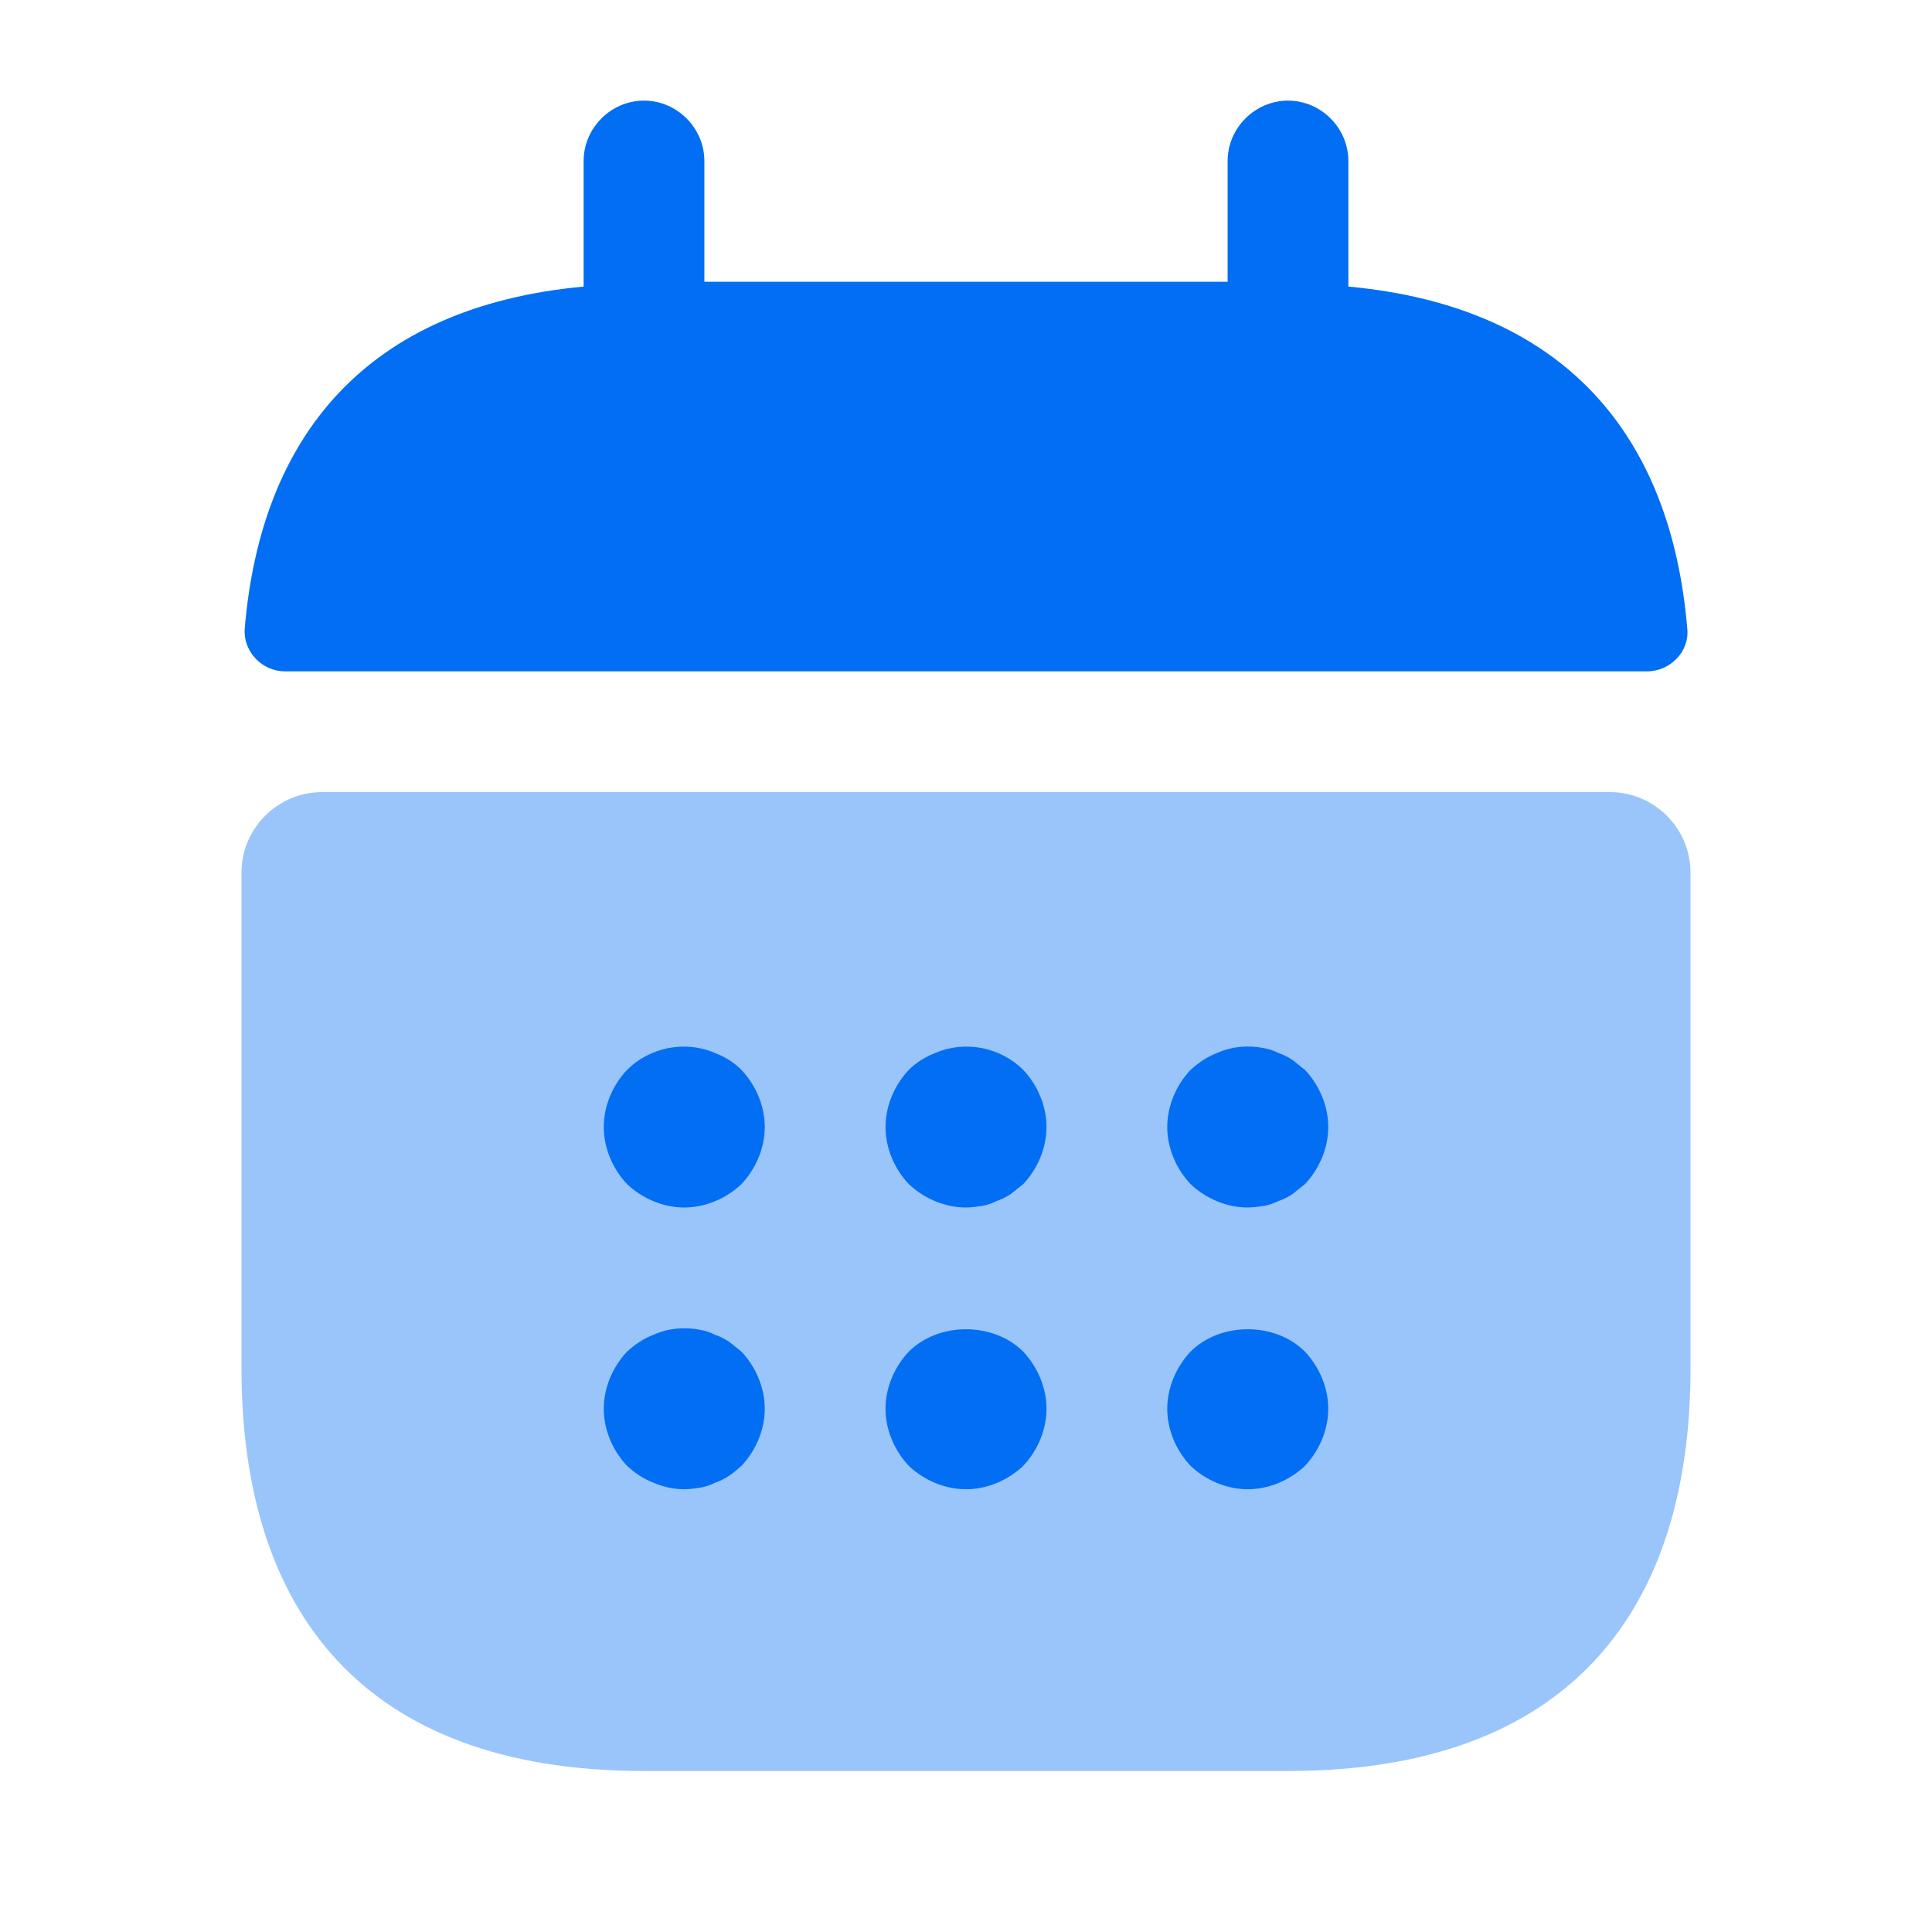
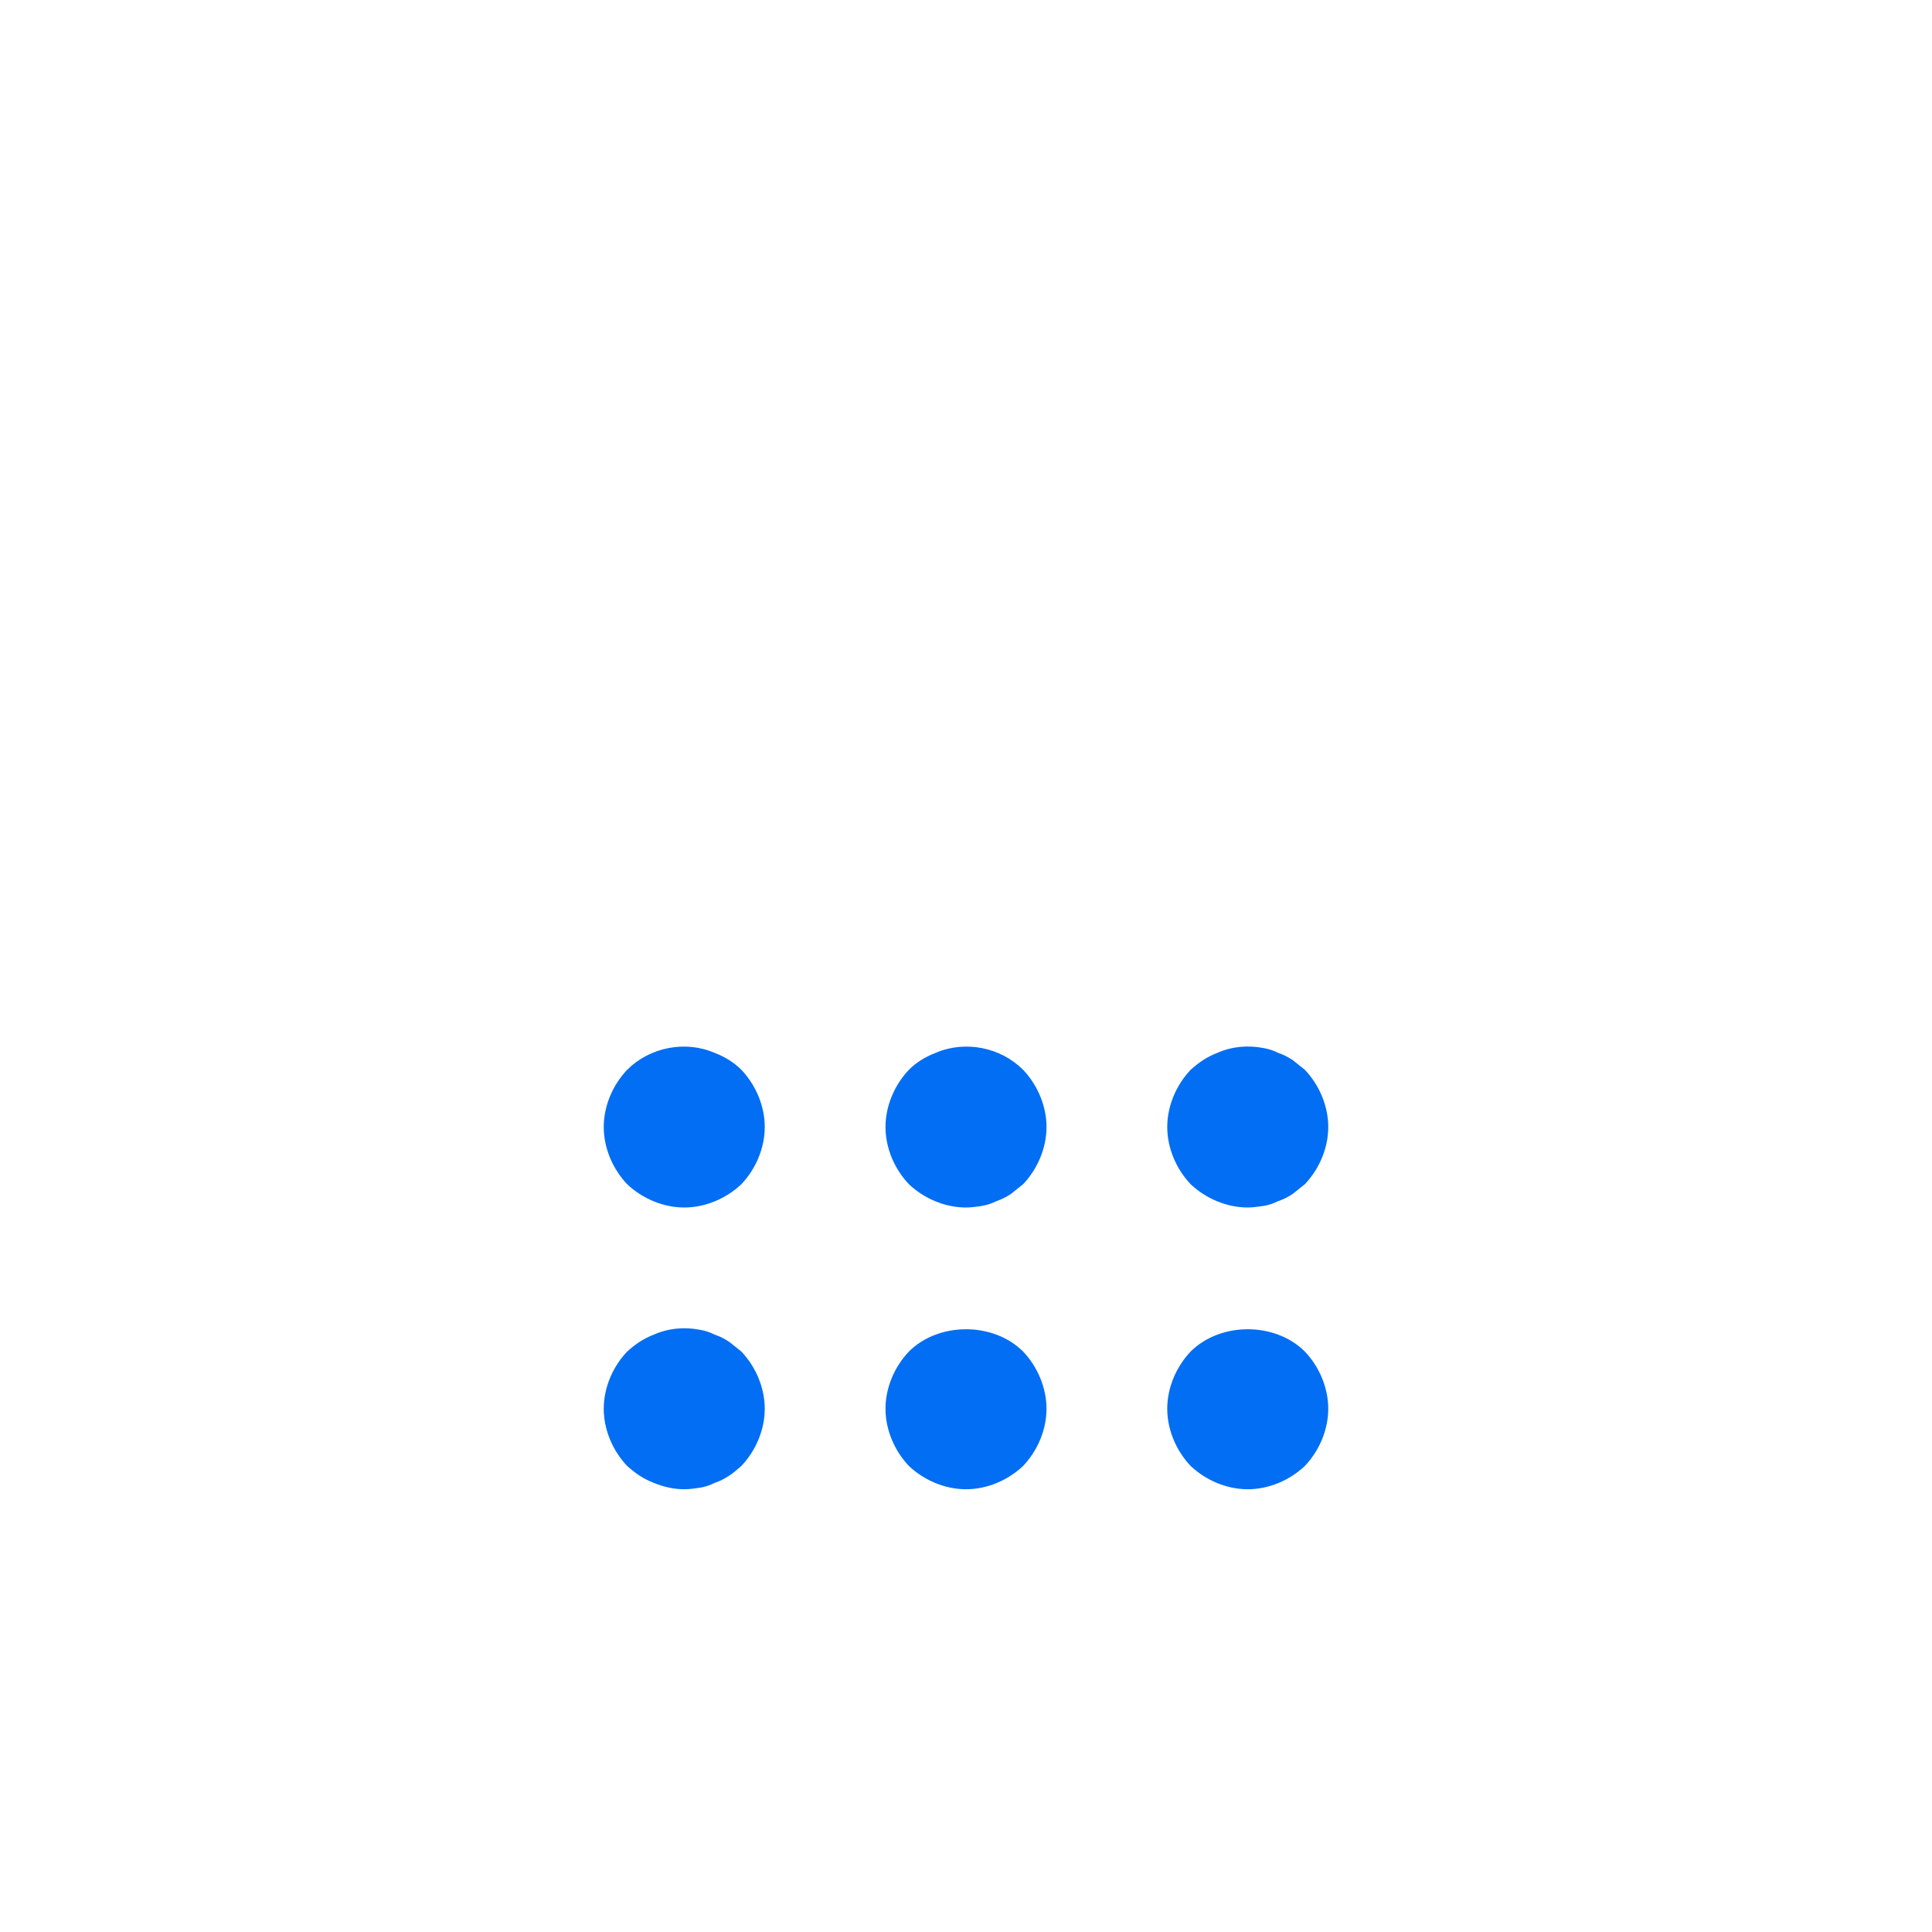
<svg xmlns="http://www.w3.org/2000/svg" width="72" height="72" fill="none" viewBox="0 0 72 72">
-   <path fill="#016EF4" d="M50.25 10.68V6c0-1.23-1.02-2.25-2.25-2.25S45.75 4.77 45.75 6v4.5h-19.5V6c0-1.23-1.02-2.25-2.25-2.25S21.75 4.77 21.75 6v4.68c-8.1.75-12.03 5.58-12.63 12.75-.06.87.66 1.59 1.5 1.59h50.76c.87 0 1.59-.75 1.5-1.59-.6-7.17-4.53-12-12.63-12.75Z" />
-   <path fill="#016EF4" d="M60 29.52c1.65 0 3 1.35 3 3V51c0 9-4.5 15-15 15H24C13.5 66 9 60 9 51V32.52c0-1.65 1.35-3 3-3h48Z" opacity=".4" />
  <path fill="#016EF4" d="M25.5 45c-.78 0-1.56-.33-2.13-.87-.54-.57-.87-1.35-.87-2.13 0-.78.33-1.56.87-2.13.84-.84 2.16-1.11 3.27-.63.39.15.72.36.99.63.54.57.87 1.35.87 2.13 0 .78-.33 1.56-.87 2.13-.57.54-1.35.87-2.13.87ZM36 45c-.78 0-1.56-.33-2.13-.87-.54-.57-.87-1.35-.87-2.13 0-.78.33-1.56.87-2.13.27-.27.6-.48.99-.63 1.11-.48 2.43-.21 3.27.63.54.57.87 1.35.87 2.13 0 .78-.33 1.56-.87 2.13l-.45.36c-.18.12-.36.21-.54.27-.18.09-.36.15-.54.18-.21.03-.39.06-.6.06Zm10.5 0c-.78 0-1.56-.33-2.13-.87-.54-.57-.87-1.35-.87-2.13 0-.78.33-1.56.87-2.13.3-.27.6-.48.99-.63.54-.24 1.14-.3 1.74-.18.18.03.36.09.54.18.18.06.36.15.54.27l.45.36c.54.57.87 1.35.87 2.13 0 .78-.33 1.56-.87 2.13l-.45.36c-.18.12-.36.21-.54.27-.18.09-.36.15-.54.18-.21.03-.42.06-.6.06Zm-21 10.5c-.39 0-.78-.09-1.14-.24-.39-.15-.69-.36-.99-.63-.54-.57-.87-1.35-.87-2.13 0-.78.33-1.56.87-2.13.3-.27.6-.48.99-.63.54-.24 1.14-.3 1.74-.18.18.03.36.09.54.18.18.06.36.15.54.27l.45.36c.54.57.87 1.35.87 2.13 0 .78-.33 1.56-.87 2.13-.15.12-.3.27-.45.36-.18.12-.36.21-.54.27-.18.09-.36.15-.54.18-.21.03-.39.06-.6.06Zm10.5 0c-.78 0-1.56-.33-2.13-.87-.54-.57-.87-1.35-.87-2.13 0-.78.33-1.56.87-2.13 1.11-1.11 3.15-1.11 4.26 0 .54.57.87 1.35.87 2.13 0 .78-.33 1.56-.87 2.13-.57.54-1.35.87-2.13.87Zm10.5 0c-.78 0-1.56-.33-2.13-.87-.54-.57-.87-1.35-.87-2.13 0-.78.33-1.56.87-2.13 1.11-1.11 3.15-1.11 4.26 0 .54.57.87 1.35.87 2.13 0 .78-.33 1.56-.87 2.13-.57.54-1.35.87-2.13.87Z" />
</svg>